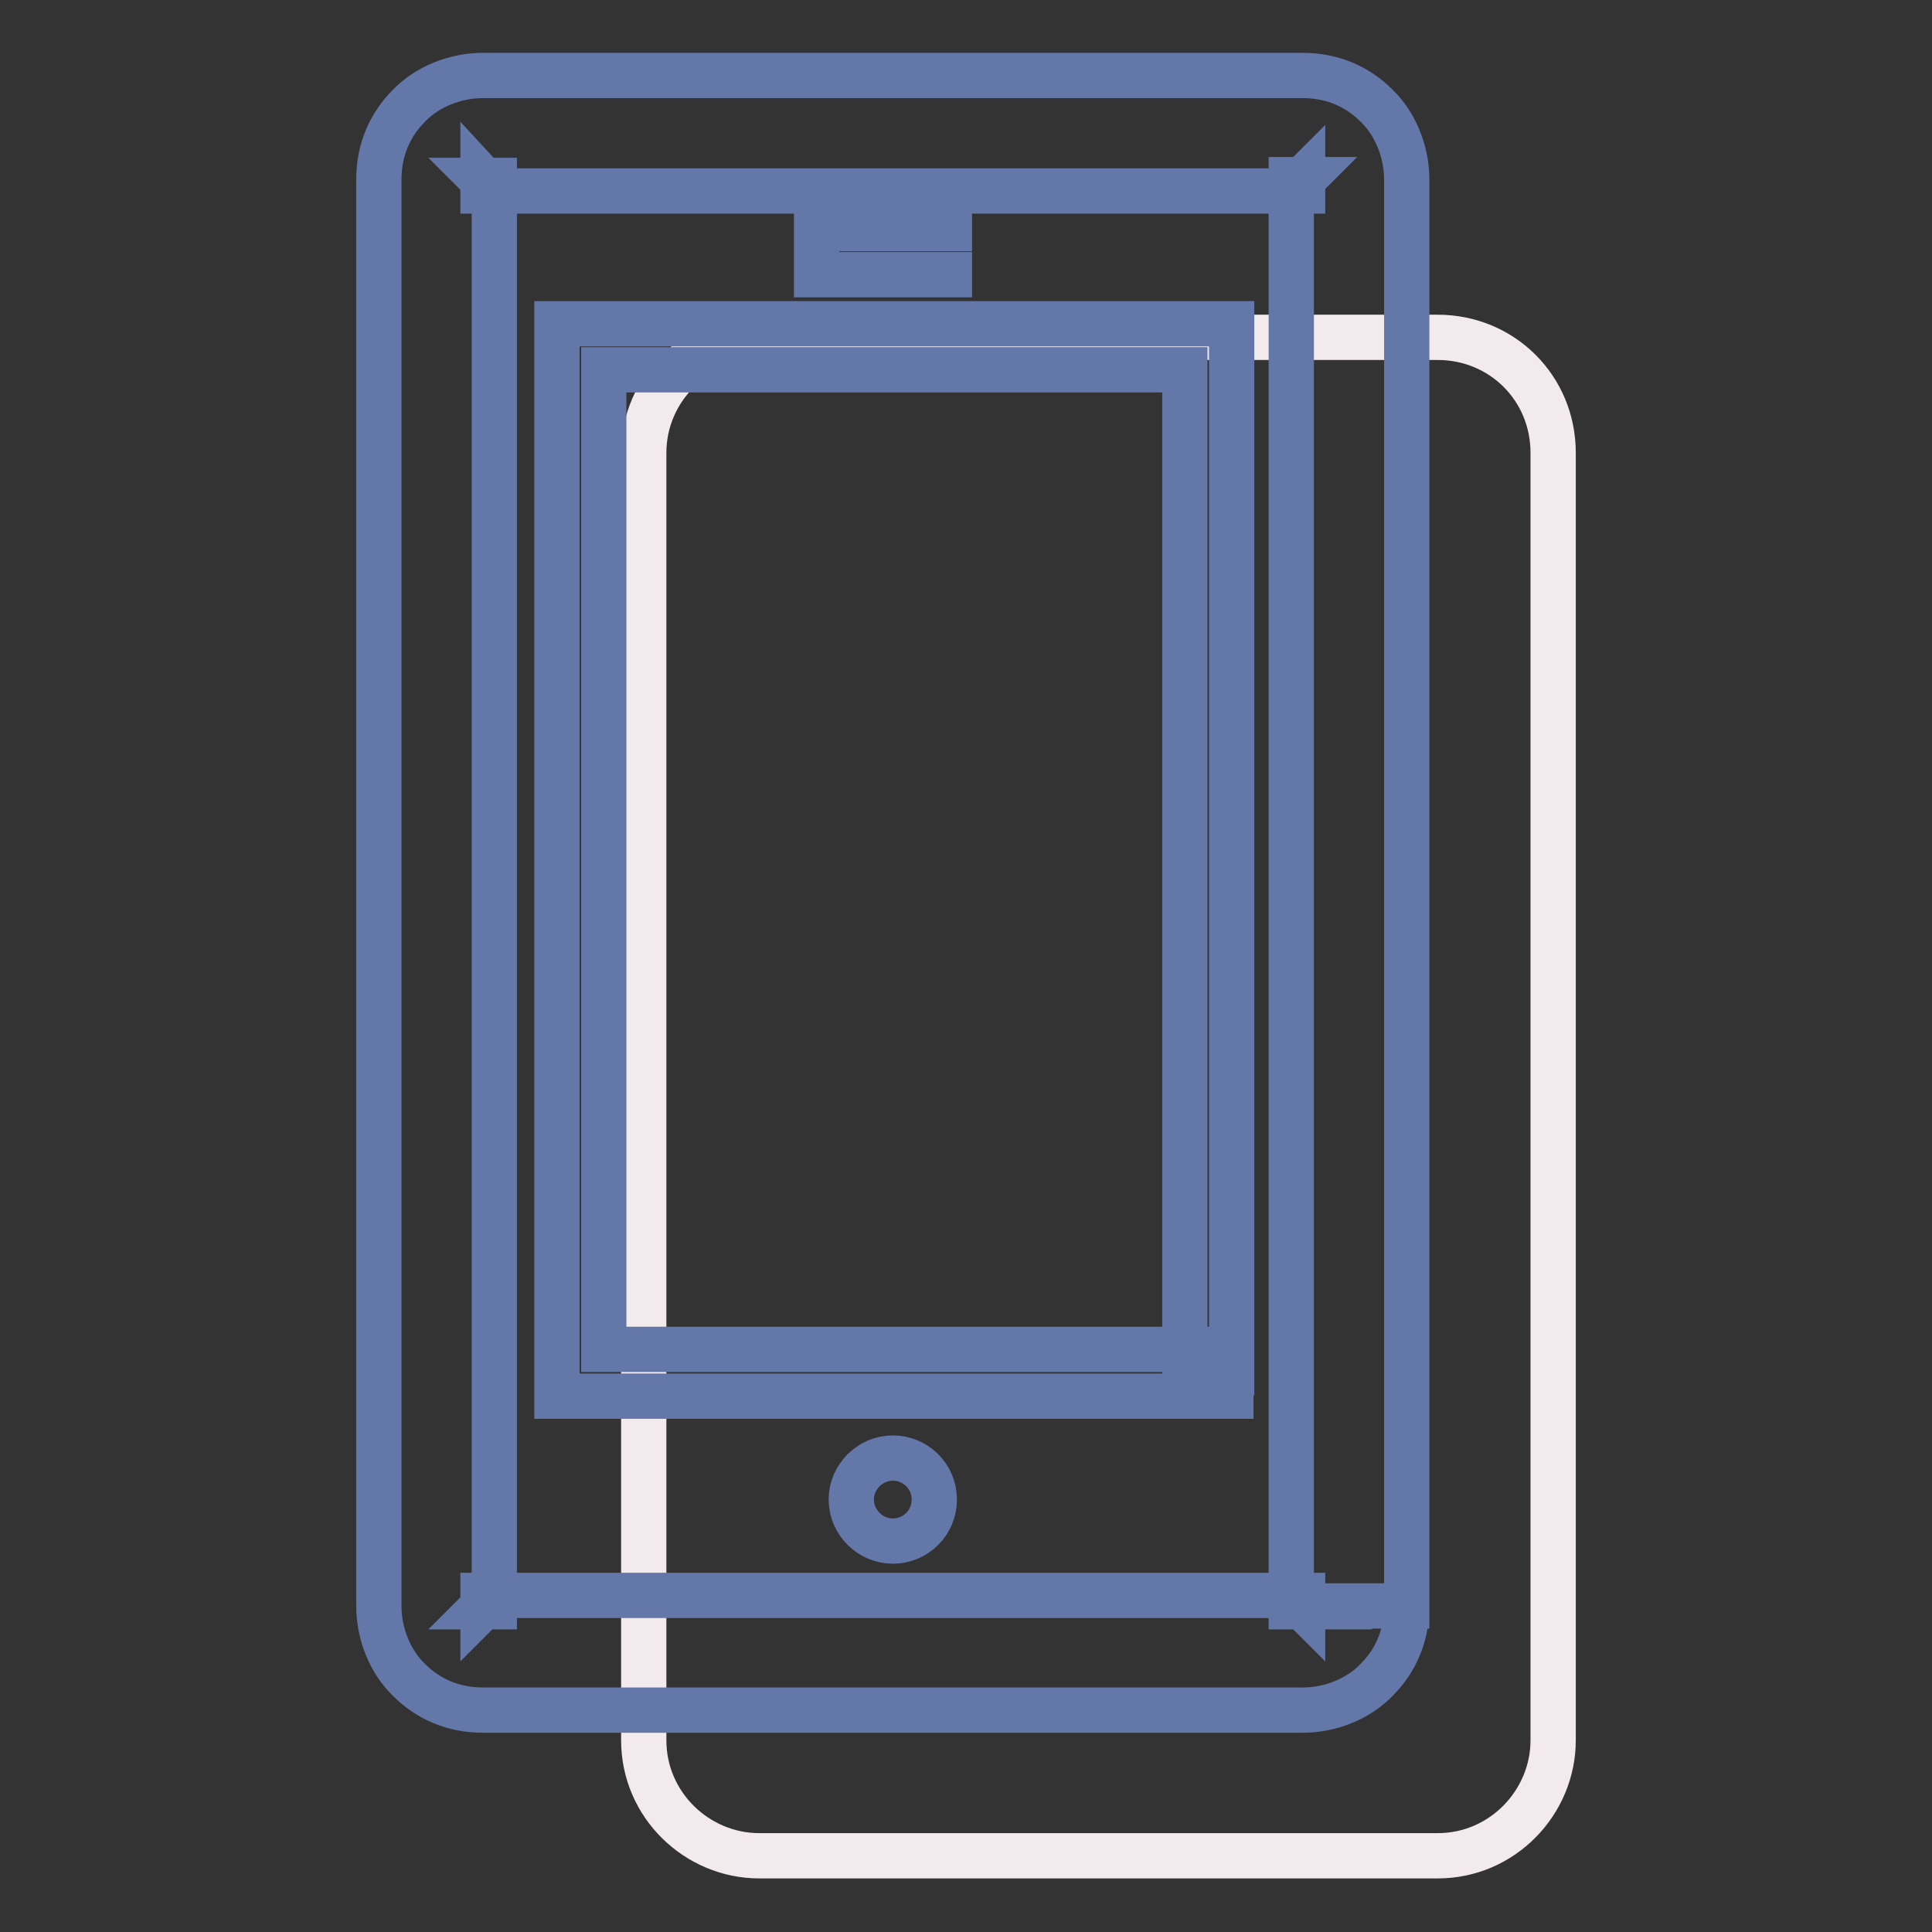
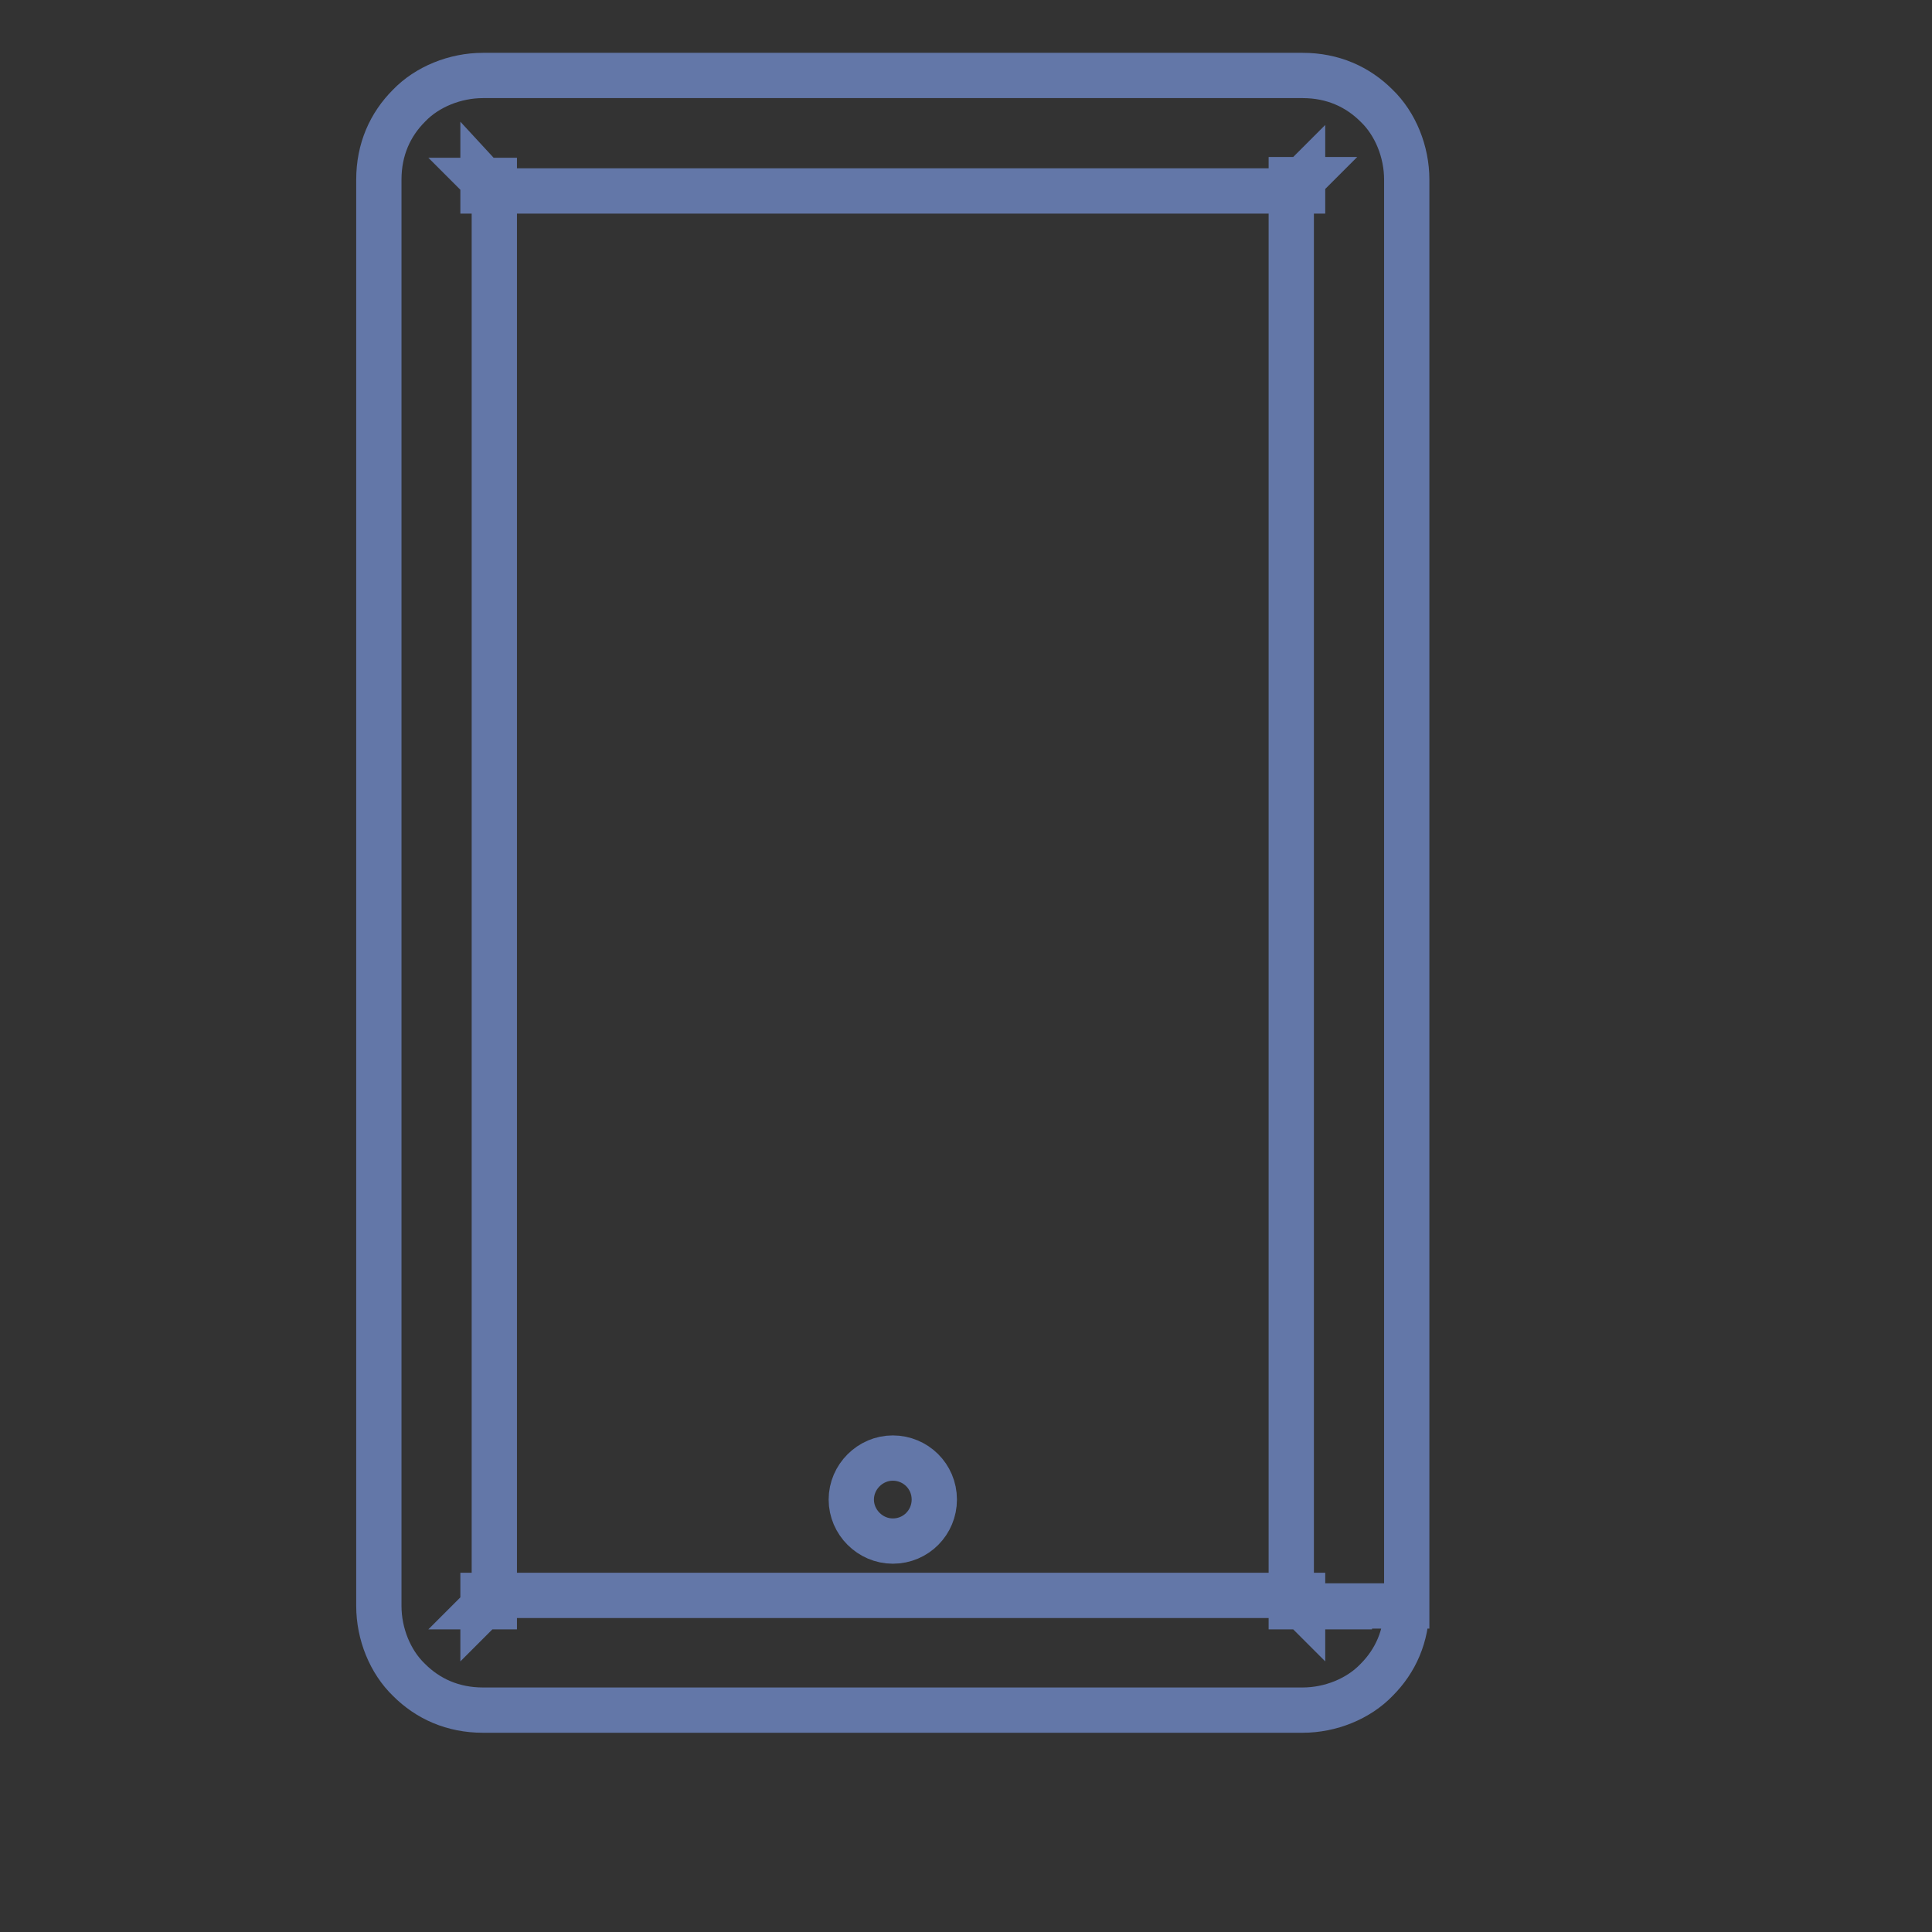
<svg xmlns="http://www.w3.org/2000/svg" version="1.1" x="0px" y="0px" viewBox="0 0 256 256" enable-background="new 0 0 256 256" xml:space="preserve">
  <rect x="0" y="0" width="256" height="256" fill="#333333" stroke="none" />
  <g>
-     <path stroke-width="6" fill-opacity="0" stroke="#f3eaed" d="M190.5,44.7h-89.9c-8.3,0-15.3,6.8-15.3,15.3v170.6c0,8.6,7.1,15.3,15.3,15.3h89.9 c8.6,0,15.3-7.1,15.3-15.3V60C205.8,51.4,199,44.7,190.5,44.7" />
    <path stroke-width="6" fill-opacity="0" stroke="#6377a8" d="M178.8,212.9h-7.7h1.5l-1.2-1.2c-0.3,0.3-0.3,0.6-0.3,1.2h1.5l-1.2-1.2l1.2,1.2v-1.5 c-0.3,0-0.9,0.3-1.2,0.3l1.2,1.2v-1.5H64v1.5l1.2-1.2c-0.3-0.3-0.6-0.3-1.2-0.3v1.5l1.2-1.2l-1.2,1.2h1.5c0-0.3-0.3-0.9-0.3-1.2 l-1.2,1.2h1.5v-189H64l1.2,1.2c0.3-0.3,0.3-0.6,0.3-1.2H64l1.2,1.2L64,23.8v1.5c0.3,0,0.9-0.3,1.2-0.3L64,23.8v1.5h108.6v-1.5 l-1.2,1.2c0.3,0.3,0.6,0.3,1.2,0.3v-1.5l-1.2,1.2l1.2-1.2h-1.5c0,0.3,0.3,0.9,0.3,1.2l1.2-1.2h-1.5v189h15.3v-189 c0-3.7-1.5-7.4-4-9.8c-2.5-2.5-5.8-4-9.8-4H64c-3.7,0-7.4,1.5-9.8,4c-2.5,2.5-4,5.8-4,9.8v189c0,3.7,1.5,7.4,4,9.8 c2.5,2.5,5.8,4,9.8,4h108.6c3.7,0,7.4-1.5,9.8-4c2.5-2.5,4-5.8,4-9.8H178.8L178.8,212.9z" />
-     <path stroke-width="6" fill-opacity="0" stroke="#6377a8" d="M160.1,181.9v-3.1H80V49h77v132.9H160.1v-3.1V181.9h3.1v-139H73.8v142.1h89.3v-3.1H160.1z M128.8,30.3 h-20.6v6.1h20.6" />
    <path stroke-width="6" fill-opacity="0" stroke="#6377a8" d="M112.8,198.7c0,3,2.5,5.5,5.5,5.5c3.1,0,5.5-2.5,5.5-5.5c0,0,0,0,0,0c0-3.1-2.5-5.5-5.5-5.5 C115.3,193.2,112.8,195.7,112.8,198.7C112.8,198.7,112.8,198.7,112.8,198.7z" />
  </g>
</svg>